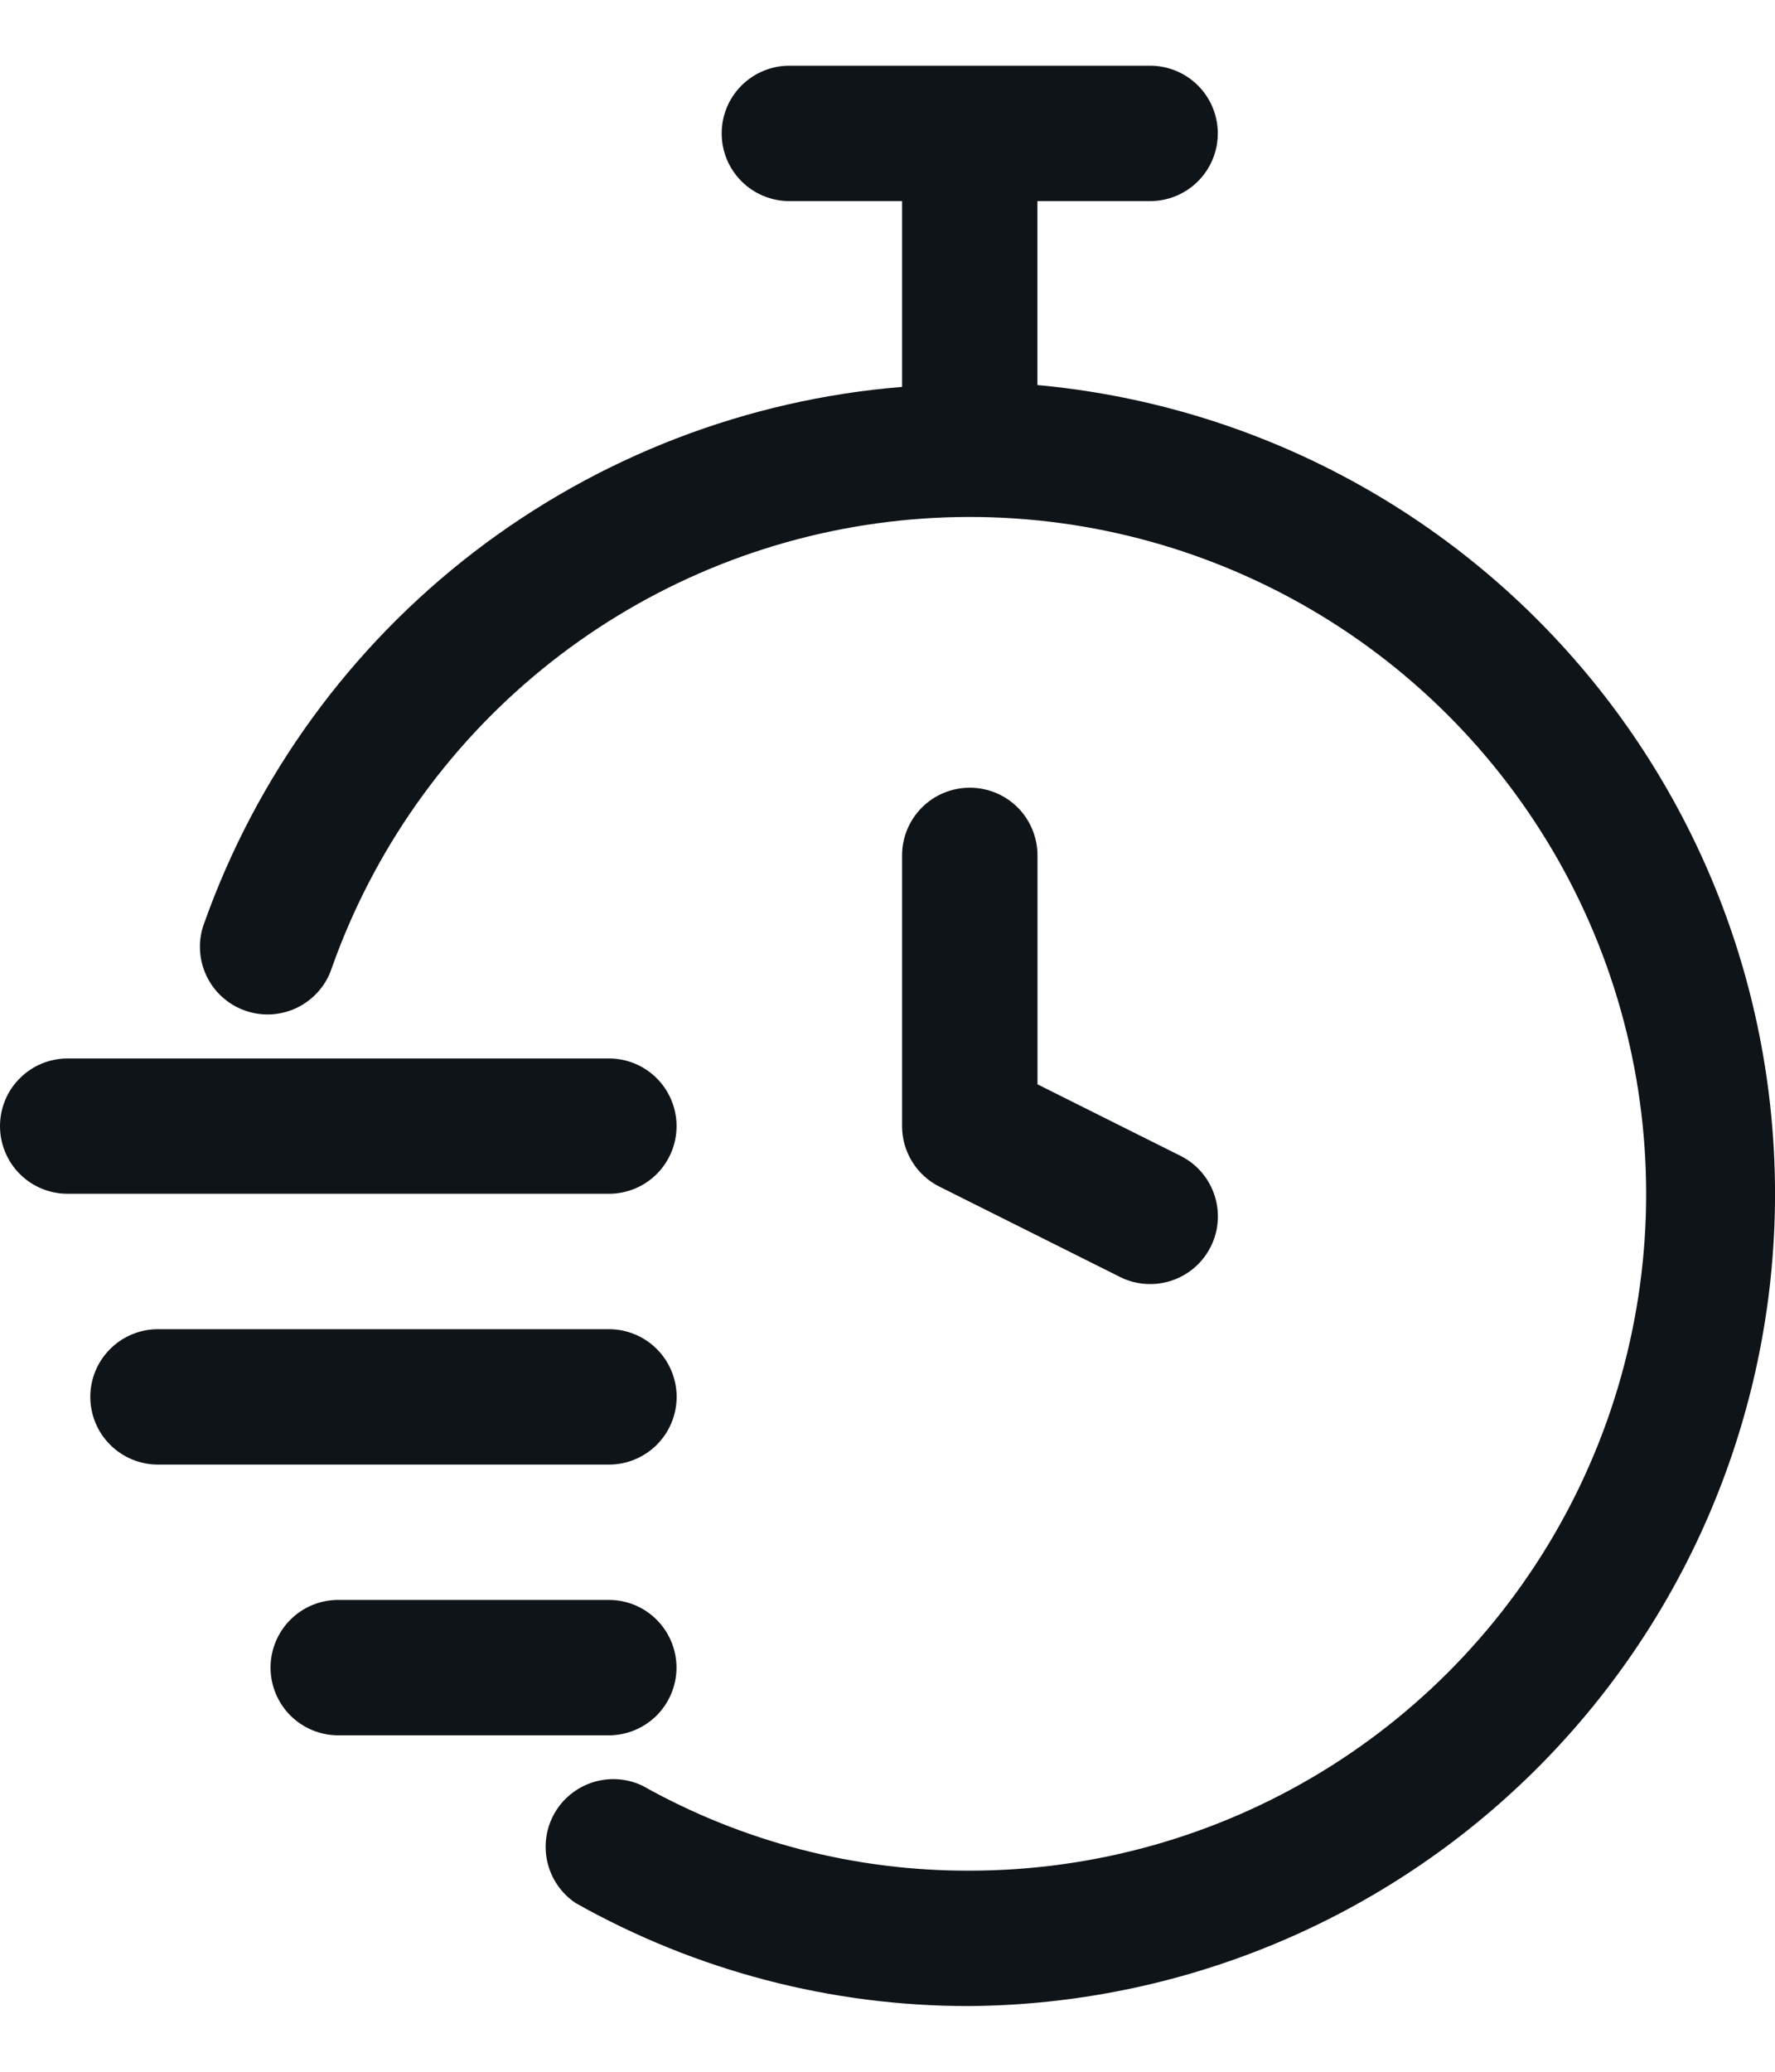
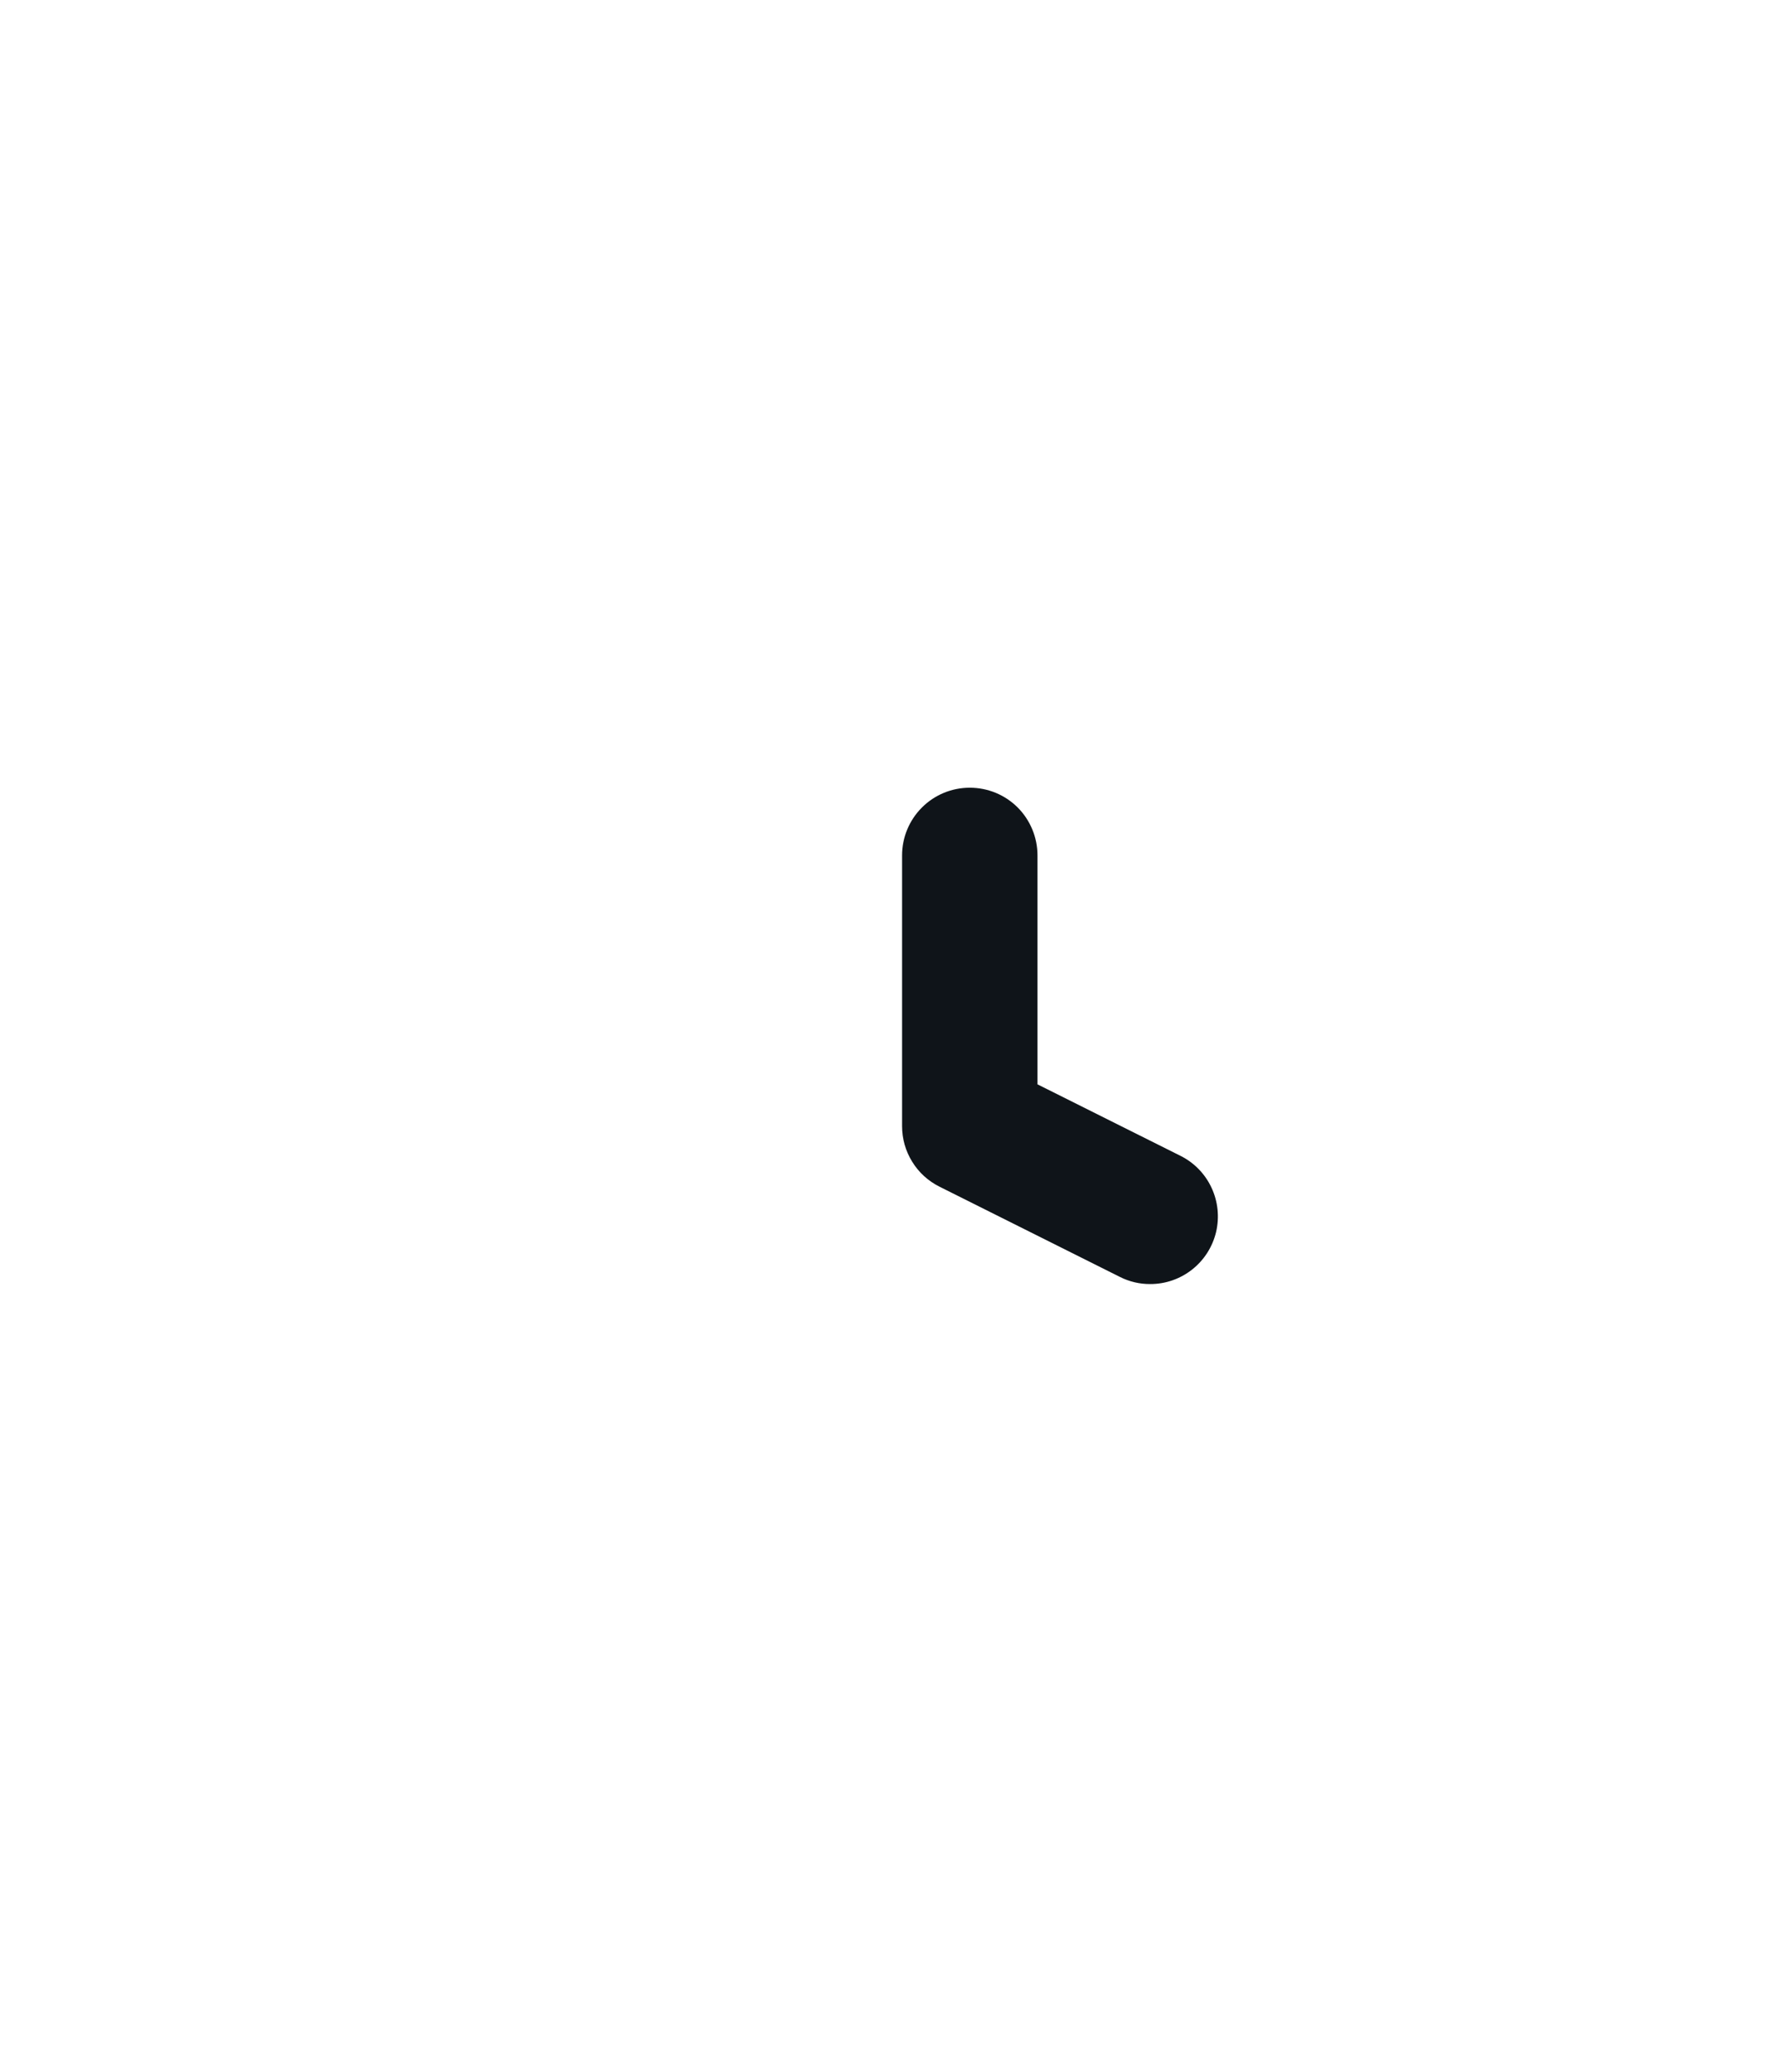
<svg xmlns="http://www.w3.org/2000/svg" width="24" height="28" viewBox="0 0 24 28" fill="none">
-   <path d="M2.761 12.477C2.718 12.59 2.699 12.711 2.704 12.833C2.709 12.954 2.738 13.073 2.789 13.183C2.841 13.293 2.913 13.392 3.003 13.473C3.093 13.555 3.198 13.618 3.313 13.658C3.427 13.699 3.549 13.716 3.67 13.709C3.791 13.702 3.91 13.671 4.019 13.618C4.128 13.565 4.225 13.49 4.305 13.399C4.386 13.308 4.447 13.202 4.485 13.086C5.044 11.505 6.027 10.108 7.326 9.048C8.625 7.987 10.191 7.304 11.852 7.074C13.513 6.843 15.206 7.073 16.745 7.74C18.284 8.406 19.61 9.483 20.578 10.852C21.547 12.221 22.12 13.83 22.236 15.503C22.352 17.176 22.006 18.849 21.235 20.338C20.464 21.828 19.299 23.077 17.866 23.949C16.434 24.82 14.789 25.282 13.112 25.282C11.562 25.288 10.037 24.892 8.685 24.133C8.476 24.034 8.238 24.018 8.018 24.087C7.797 24.157 7.612 24.306 7.497 24.507C7.383 24.708 7.349 24.944 7.402 25.169C7.455 25.394 7.59 25.59 7.782 25.719C9.409 26.636 11.245 27.116 13.112 27.112C15.929 27.089 18.629 25.984 20.654 24.026C22.679 22.068 23.873 19.407 23.991 16.593C24.108 13.779 23.14 11.027 21.285 8.907C19.43 6.787 16.832 5.461 14.027 5.204V2.718H15.552C15.794 2.718 16.027 2.621 16.198 2.45C16.37 2.278 16.466 2.046 16.466 1.803C16.466 1.56 16.37 1.328 16.198 1.156C16.027 0.985 15.794 0.888 15.552 0.888H10.673C10.43 0.888 10.197 0.985 10.026 1.156C9.854 1.328 9.758 1.56 9.758 1.803C9.758 2.046 9.854 2.278 10.026 2.45C10.197 2.621 10.43 2.718 10.673 2.718H12.197V5.229C10.094 5.4 8.084 6.175 6.41 7.46C4.735 8.746 3.468 10.488 2.761 12.477Z" fill="#0F1419" />
  <path d="M13.112 10.646C12.869 10.646 12.637 10.742 12.465 10.914C12.294 11.085 12.197 11.318 12.197 11.561V15.22C12.197 15.39 12.244 15.556 12.334 15.701C12.423 15.846 12.551 15.962 12.703 16.038L15.143 17.258C15.27 17.322 15.41 17.355 15.551 17.354C15.758 17.355 15.958 17.285 16.12 17.157C16.282 17.029 16.395 16.851 16.443 16.65C16.49 16.449 16.468 16.238 16.381 16.052C16.294 15.865 16.146 15.713 15.961 15.621L14.028 14.655V11.561C14.028 11.44 14.004 11.321 13.958 11.21C13.912 11.099 13.845 10.998 13.76 10.913C13.675 10.828 13.574 10.761 13.463 10.715C13.351 10.669 13.232 10.646 13.112 10.646Z" fill="#0F1419" />
-   <path d="M0 15.22C0 15.462 0.096 15.695 0.268 15.867C0.439 16.038 0.672 16.134 0.915 16.134H8.233C8.476 16.134 8.708 16.038 8.88 15.867C9.051 15.695 9.148 15.462 9.148 15.22C9.148 14.977 9.051 14.744 8.88 14.573C8.708 14.401 8.476 14.305 8.233 14.305H0.915C0.672 14.305 0.439 14.401 0.268 14.573C0.096 14.744 0 14.977 0 15.22Z" fill="#0F1419" />
-   <path d="M9.149 18.879C9.149 18.636 9.052 18.404 8.881 18.232C8.709 18.061 8.477 17.964 8.234 17.964H2.135C1.893 17.964 1.66 18.061 1.489 18.232C1.317 18.404 1.221 18.636 1.221 18.879C1.221 19.122 1.317 19.354 1.489 19.526C1.66 19.697 1.893 19.794 2.135 19.794H8.234C8.477 19.794 8.709 19.697 8.881 19.526C9.052 19.354 9.149 19.122 9.149 18.879Z" fill="#0F1419" />
-   <path d="M4.573 23.453H8.232C8.475 23.453 8.707 23.356 8.879 23.185C9.05 23.013 9.147 22.78 9.147 22.538C9.147 22.295 9.05 22.062 8.879 21.891C8.707 21.719 8.475 21.623 8.232 21.623H4.573C4.33 21.623 4.098 21.719 3.926 21.891C3.755 22.062 3.658 22.295 3.658 22.538C3.658 22.78 3.755 23.013 3.926 23.185C4.098 23.356 4.33 23.453 4.573 23.453Z" fill="#0F1419" />
</svg>